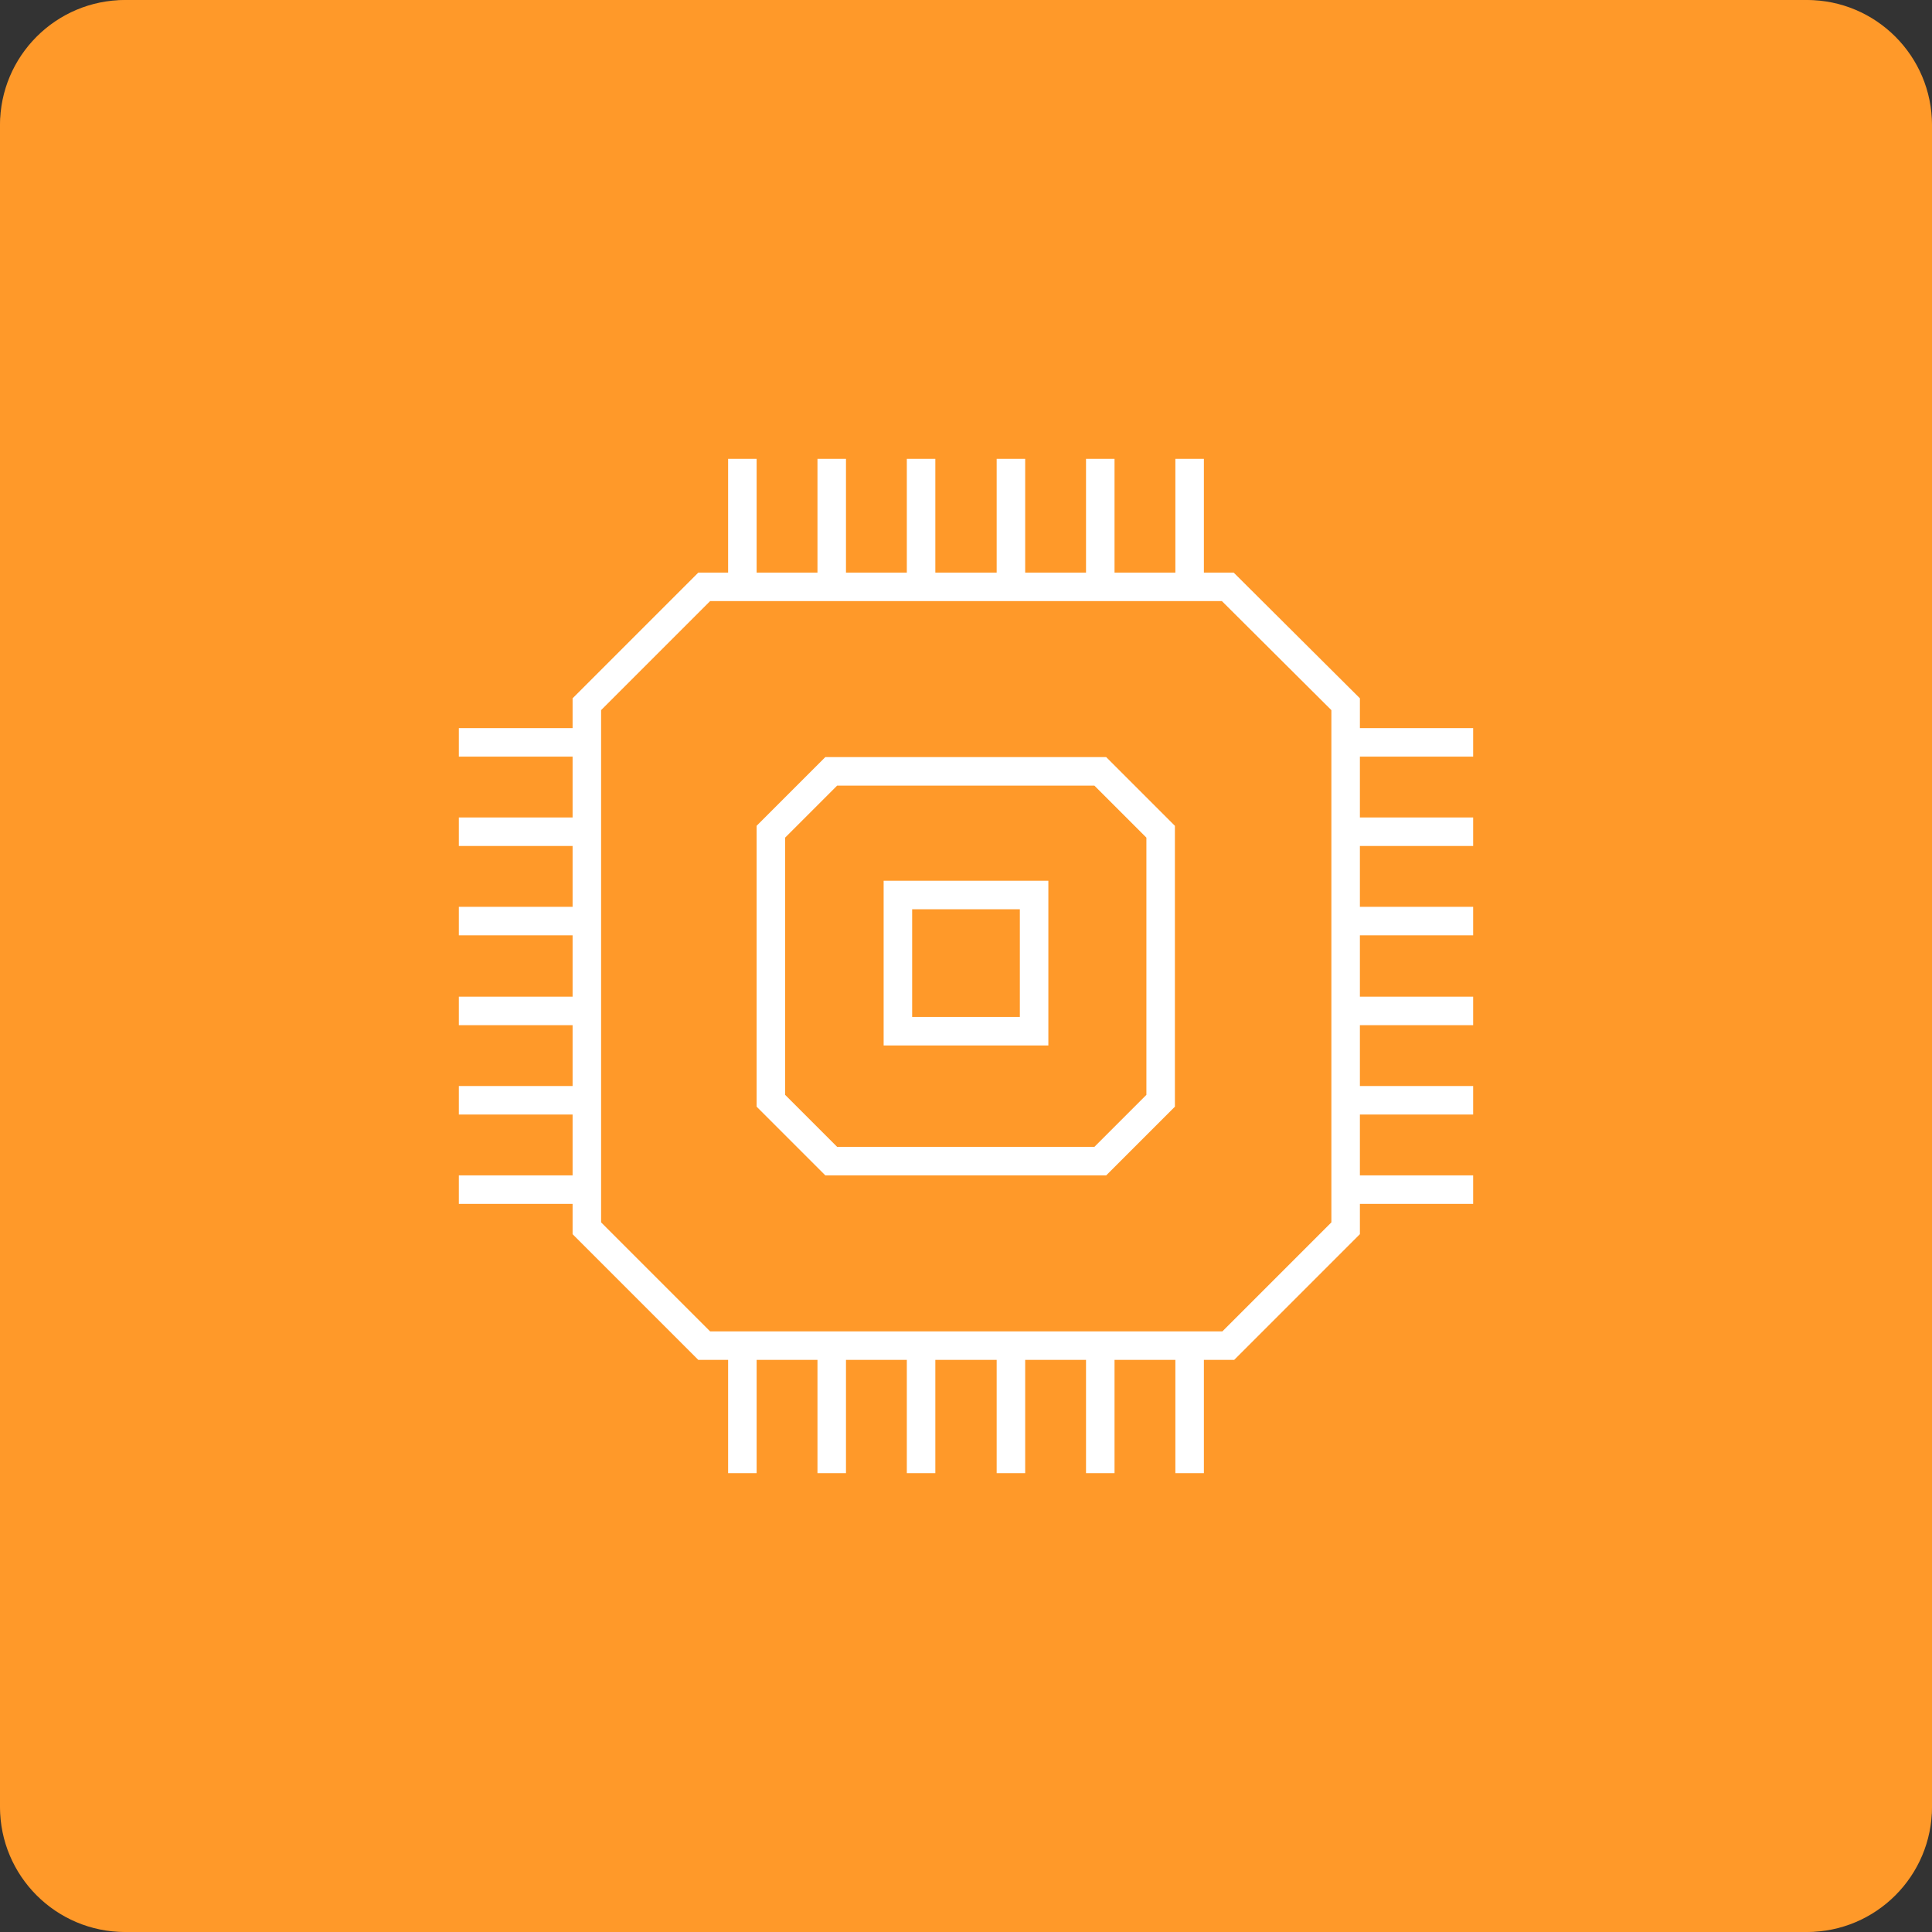
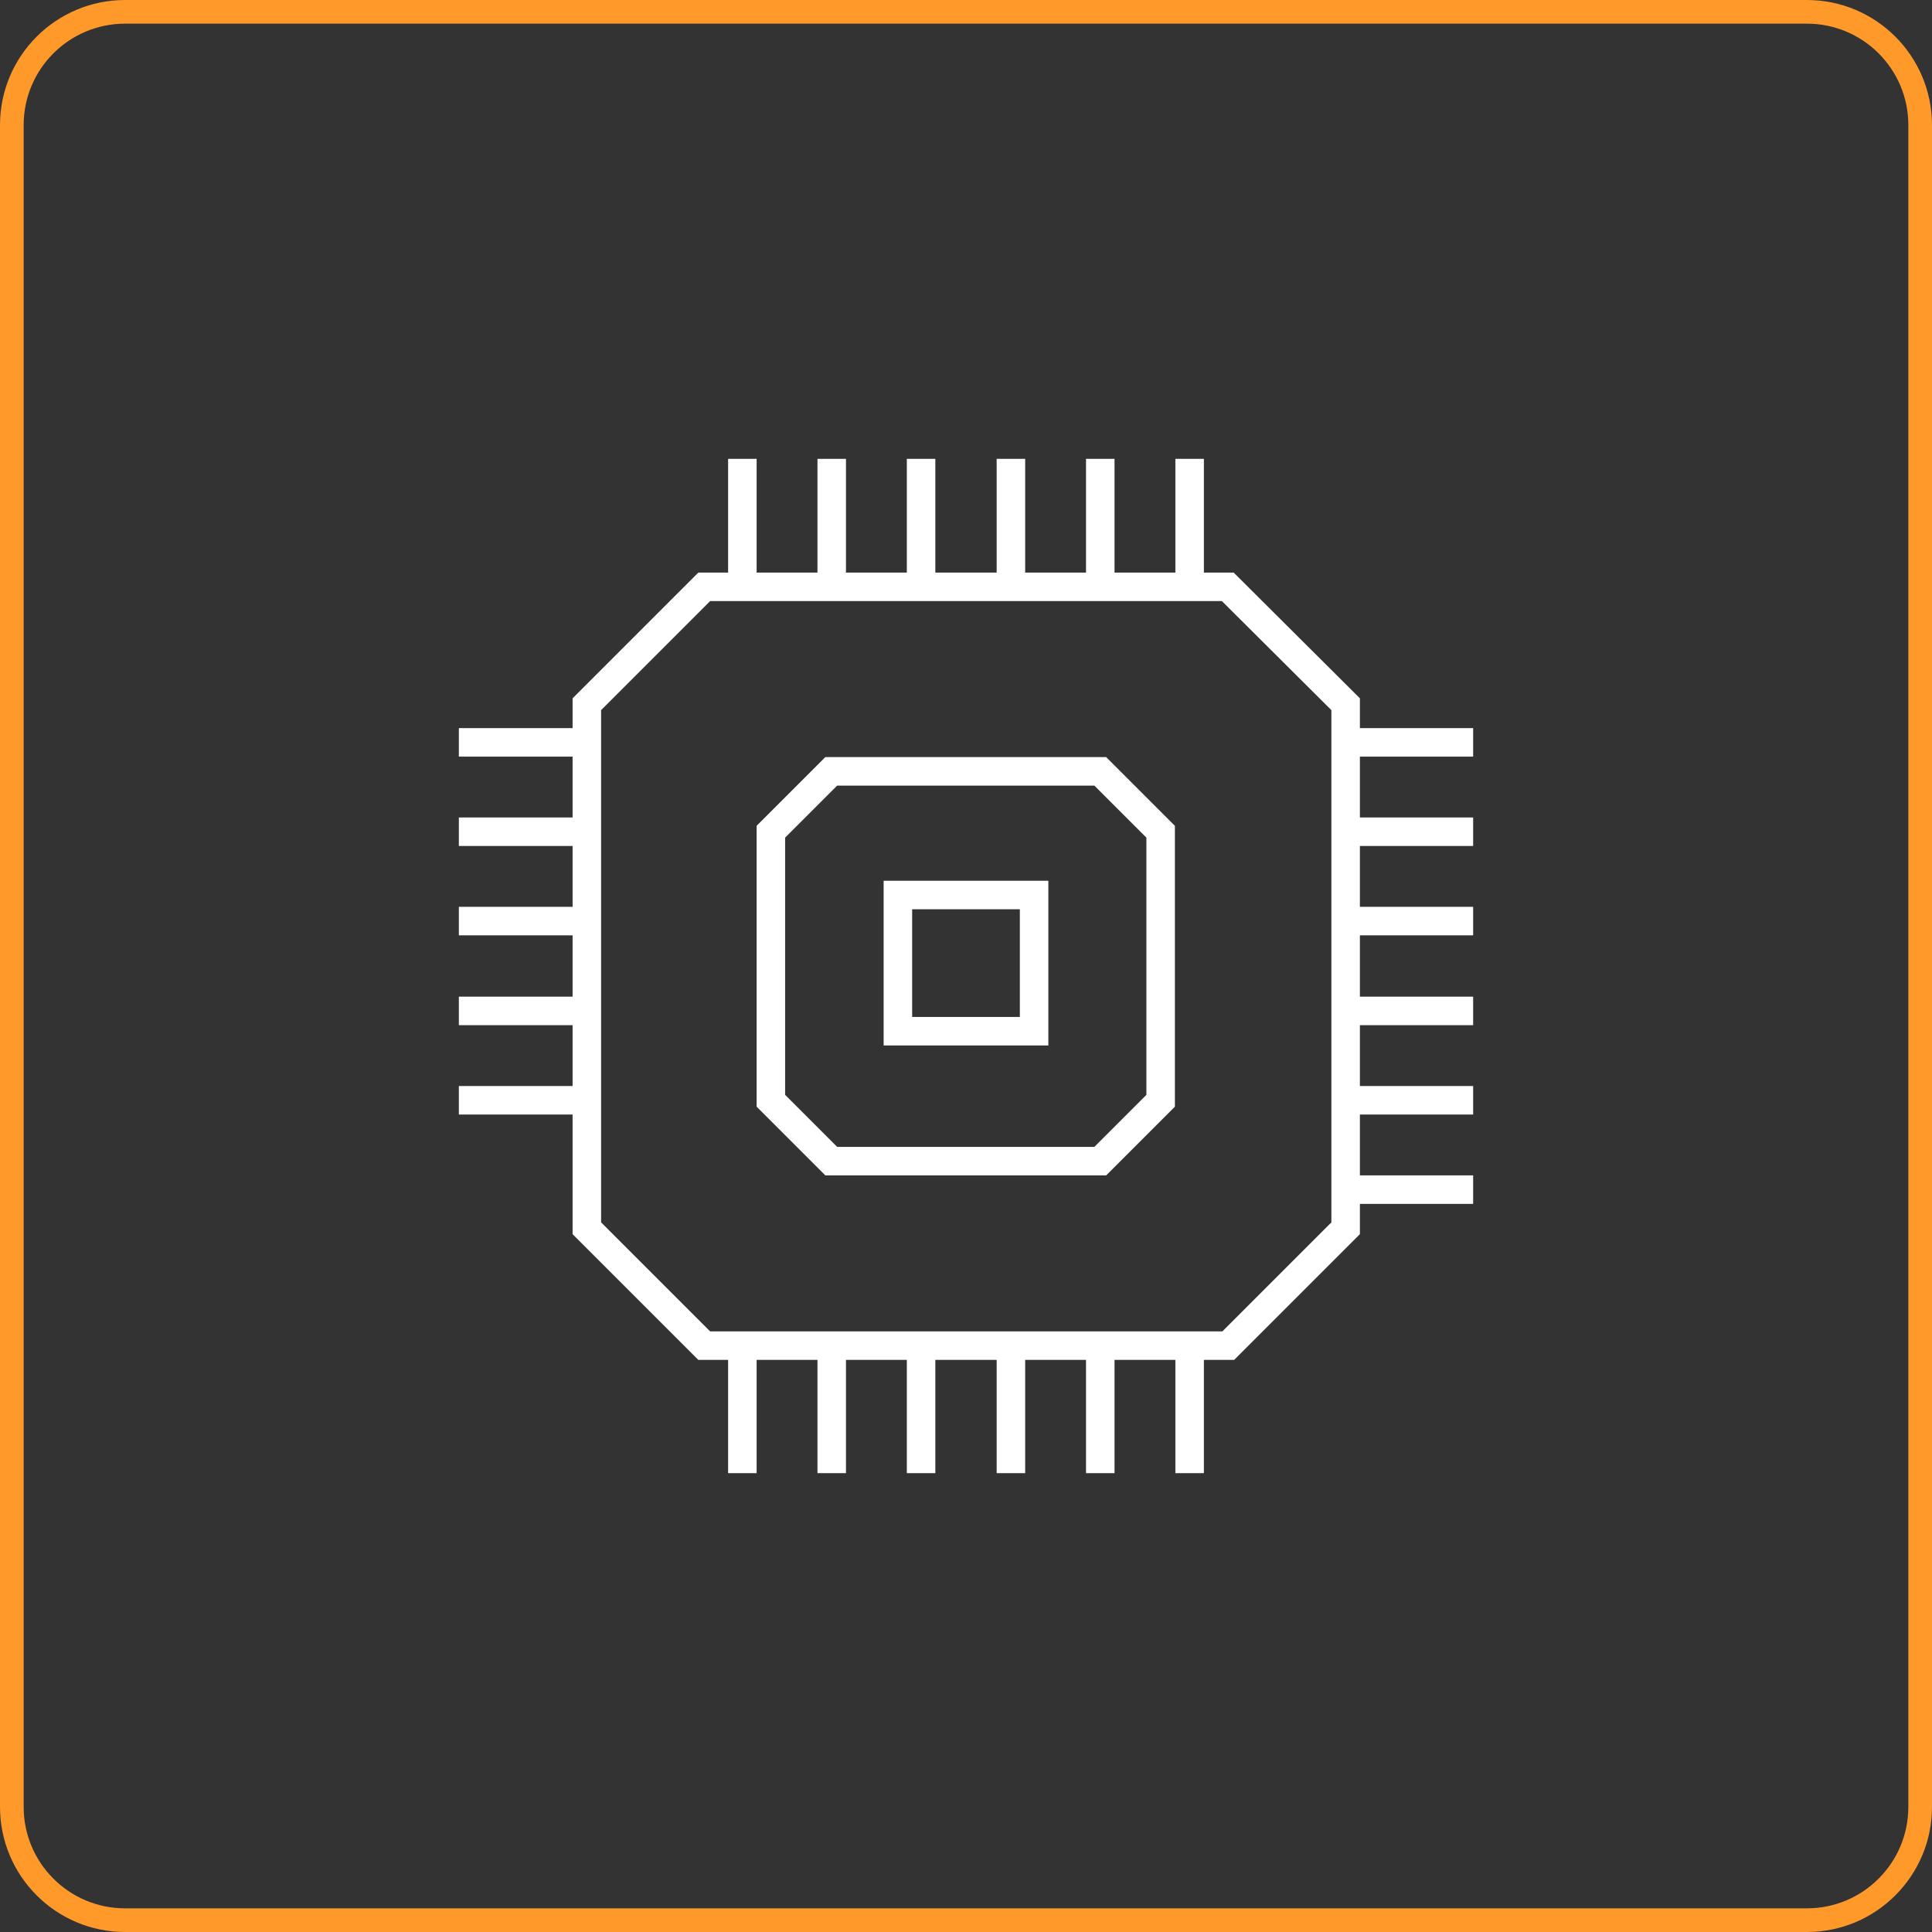
<svg xmlns="http://www.w3.org/2000/svg" id="Ebene_1" version="1.1" viewBox="0 0 400 400">
  <rect x="0" y="0" width="400" height="400" fill="#333333" stroke="none" />
-   <rect width="400" height="400" rx="27.246" ry="27.246" fill="#ff9929" />
  <path d="M374.1,400H25.9c-14.3,0-25.9-11.6-25.9-25.9V25.9C0,11.6,11.6,0,25.9,0h348.2c14.3,0,25.9,11.6,25.9,25.9v348.2c0,14.3-11.6,25.9-25.9,25.9h0ZM25.9,4.9C14.3,4.9,4.9,14.3,4.9,25.9v348.2c0,11.6,9.4,21,21,21h348.2c11.6,0,21-9.4,21-21V25.9c0-11.6-9.4-21-21-21,0,0-348.2,0-348.2 0Z" fill="#ff9929" />
  <g>
    <path id="Pfad_7032" d="M254.2,121.5h-108.4l-24.3,24.3v108.5l24.3,24.3h108.5l24.3-24.3v-108.5l-24.4-24.3Z" fill="none" stroke="#fff" stroke-miterlimit="10" stroke-width="5.902" />
    <path id="Pfad_7033" d="M227.8,159.7h-55.7l-12.5,12.5v55.7l12.5,12.5h55.7l12.5-12.5v-55.7l-12.5-12.5Z" fill="none" stroke="#fff" stroke-miterlimit="10" stroke-width="5.902" />
    <line id="Linie_124" x1="305" y1="153.7" x2="278.5" y2="153.7" fill="none" stroke="#fff" stroke-miterlimit="10" stroke-width="5.902" />
    <line id="Linie_125" x1="305" y1="172.2" x2="278.5" y2="172.2" fill="none" stroke="#fff" stroke-miterlimit="10" stroke-width="5.902" />
    <line id="Linie_126" x1="305" y1="190.7" x2="278.5" y2="190.7" fill="none" stroke="#fff" stroke-miterlimit="10" stroke-width="5.902" />
    <line id="Linie_127" x1="305" y1="209.3" x2="278.5" y2="209.3" fill="none" stroke="#fff" stroke-miterlimit="10" stroke-width="5.902" />
    <line id="Linie_128" x1="305" y1="227.8" x2="278.5" y2="227.8" fill="none" stroke="#fff" stroke-miterlimit="10" stroke-width="5.902" />
    <line id="Linie_129" x1="305" y1="246.3" x2="278.5" y2="246.3" fill="none" stroke="#fff" stroke-miterlimit="10" stroke-width="5.902" />
    <line id="Linie_130" x1="121.5" y1="153.7" x2="95" y2="153.7" fill="none" stroke="#fff" stroke-miterlimit="10" stroke-width="5.902" />
    <line id="Linie_131" x1="121.5" y1="172.2" x2="95" y2="172.2" fill="none" stroke="#fff" stroke-miterlimit="10" stroke-width="5.902" />
    <line id="Linie_132" x1="121.5" y1="190.7" x2="95" y2="190.7" fill="none" stroke="#fff" stroke-miterlimit="10" stroke-width="5.902" />
    <line id="Linie_133" x1="121.5" y1="209.3" x2="95" y2="209.3" fill="none" stroke="#fff" stroke-miterlimit="10" stroke-width="5.902" />
    <line id="Linie_134" x1="121.5" y1="227.8" x2="95" y2="227.8" fill="none" stroke="#fff" stroke-miterlimit="10" stroke-width="5.902" />
-     <line id="Linie_135" x1="121.5" y1="246.3" x2="95" y2="246.3" fill="none" stroke="#fff" stroke-miterlimit="10" stroke-width="5.902" />
    <line id="Linie_136" x1="246.3" y1="305" x2="246.3" y2="278.5" fill="none" stroke="#fff" stroke-miterlimit="10" stroke-width="5.902" />
    <line id="Linie_137" x1="227.8" y1="305" x2="227.8" y2="278.5" fill="none" stroke="#fff" stroke-miterlimit="10" stroke-width="5.902" />
    <line id="Linie_138" x1="209.3" y1="305" x2="209.3" y2="278.5" fill="none" stroke="#fff" stroke-miterlimit="10" stroke-width="5.902" />
    <line id="Linie_139" x1="190.7" y1="305" x2="190.7" y2="278.5" fill="none" stroke="#fff" stroke-miterlimit="10" stroke-width="5.902" />
    <line id="Linie_140" x1="172.2" y1="305" x2="172.2" y2="278.5" fill="none" stroke="#fff" stroke-miterlimit="10" stroke-width="5.902" />
    <line id="Linie_141" x1="153.7" y1="305" x2="153.7" y2="278.5" fill="none" stroke="#fff" stroke-miterlimit="10" stroke-width="5.902" />
    <line id="Linie_142" x1="246.3" y1="121.5" x2="246.3" y2="95" fill="none" stroke="#fff" stroke-miterlimit="10" stroke-width="5.902" />
    <line id="Linie_143" x1="227.8" y1="121.5" x2="227.8" y2="95" fill="none" stroke="#fff" stroke-miterlimit="10" stroke-width="5.902" />
    <line id="Linie_144" x1="209.3" y1="121.5" x2="209.3" y2="95" fill="none" stroke="#fff" stroke-miterlimit="10" stroke-width="5.902" />
    <line id="Linie_145" x1="190.7" y1="121.5" x2="190.7" y2="95" fill="none" stroke="#fff" stroke-miterlimit="10" stroke-width="5.902" />
    <line id="Linie_146" x1="172.2" y1="121.5" x2="172.2" y2="95" fill="none" stroke="#fff" stroke-miterlimit="10" stroke-width="5.902" />
    <line id="Linie_147" x1="153.7" y1="121.5" x2="153.7" y2="95" fill="none" stroke="#fff" stroke-miterlimit="10" stroke-width="5.902" />
    <rect id="Rechteck_2516" x="185.9" y="185.3" width="28.2" height="28.2" fill="none" stroke="#fff" stroke-miterlimit="10" stroke-width="5.902" />
  </g>
</svg>